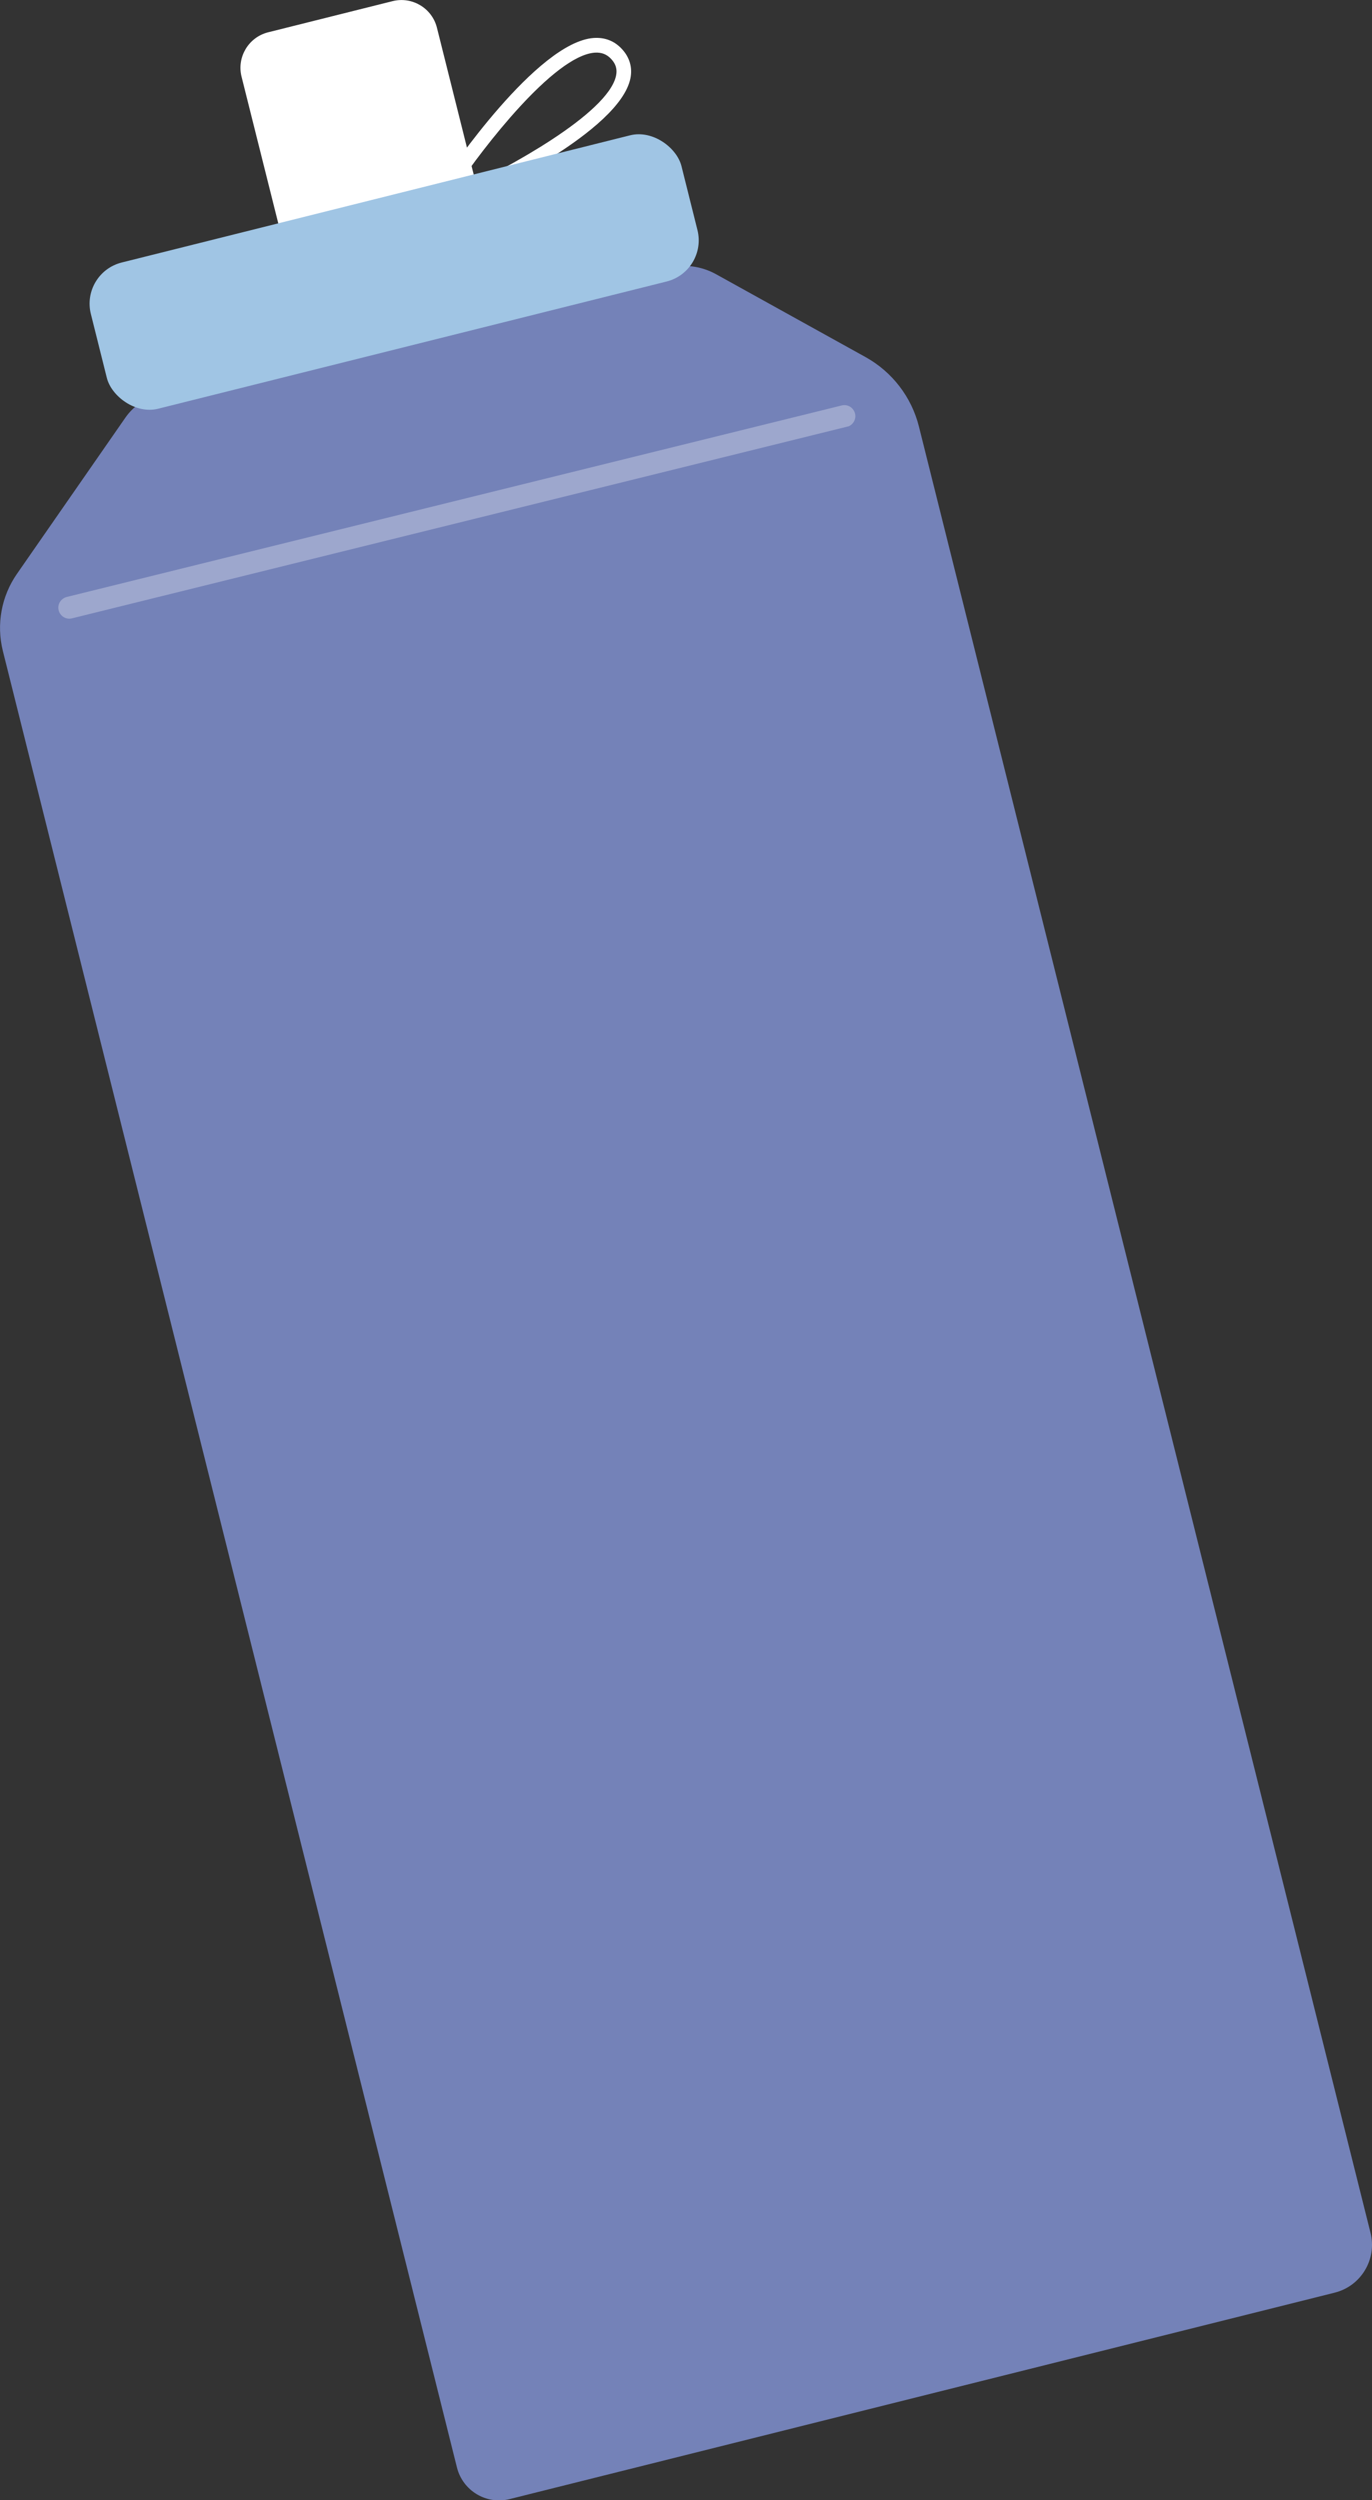
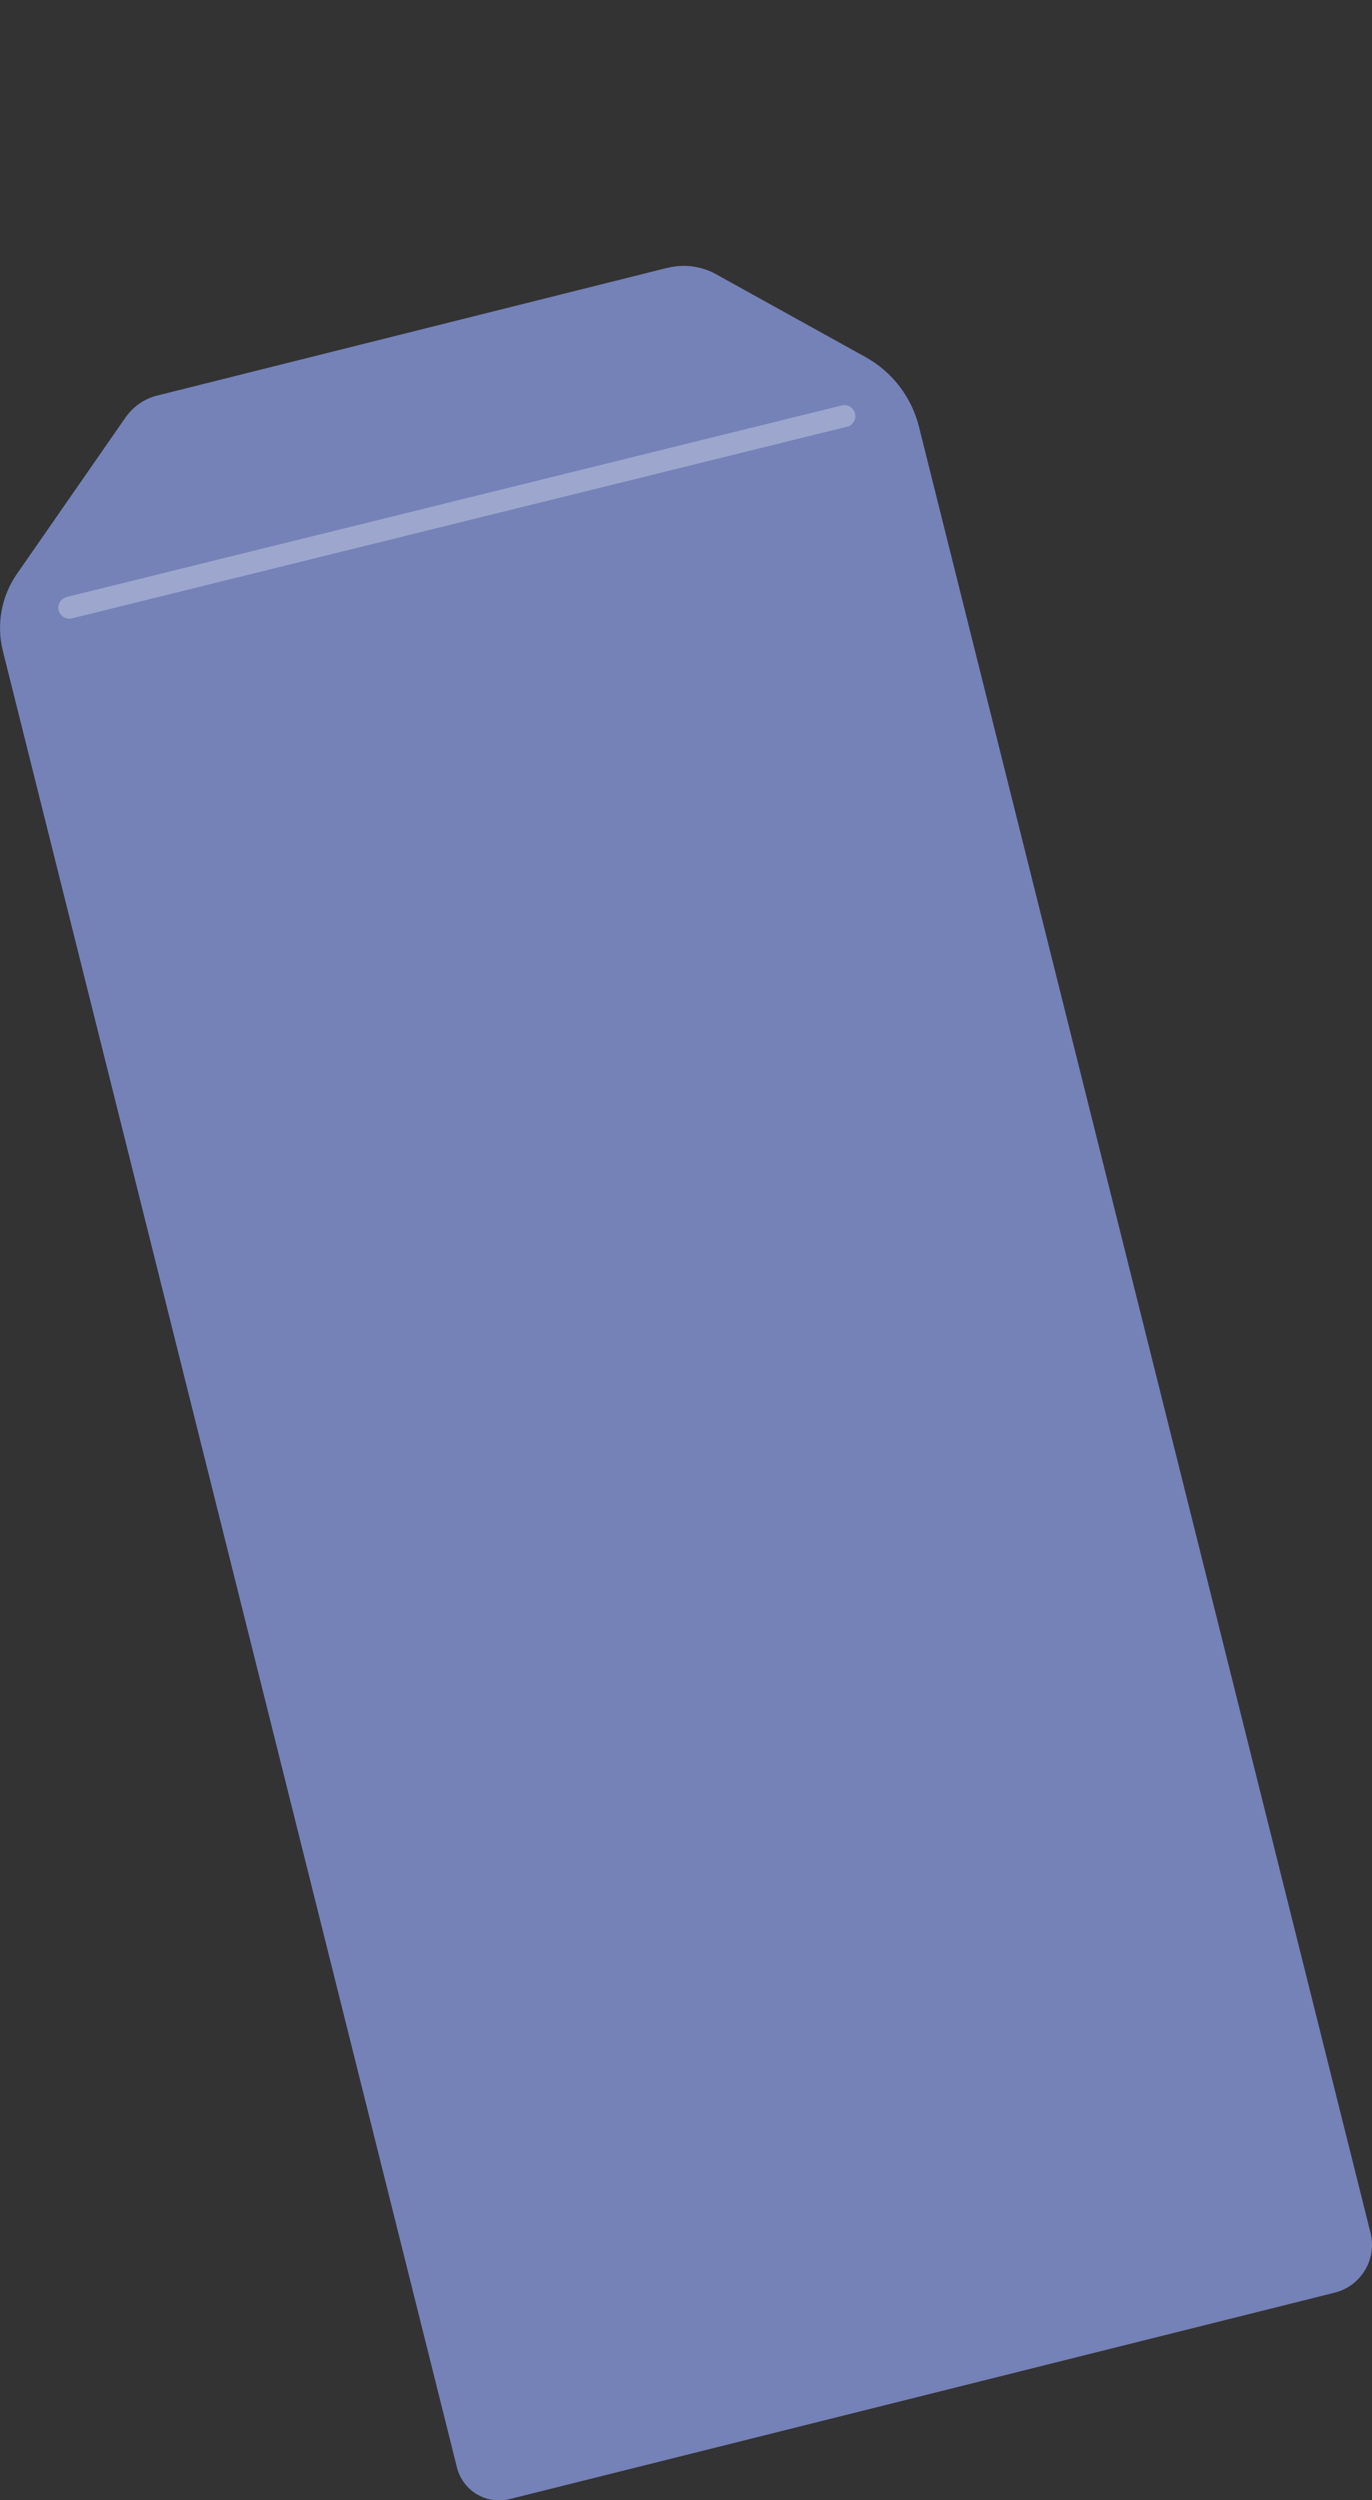
<svg xmlns="http://www.w3.org/2000/svg" id="_レイヤー_2" data-name="レイヤー_2" viewBox="0 0 120.7 219.84">
  <rect x="0" y="0" width="120.7" height="219.84" fill="#333333" stroke="none" />
  <defs>
    <style>
      .cls-1 {
        fill: #a0c5e4;
      }

      .cls-2 {
        opacity: .3;
      }

      .cls-2, .cls-3 {
        fill: #fff;
      }

      .cls-4 {
        fill: #7482b8;
      }
    </style>
  </defs>
  <g>
    <g>
-       <path class="cls-3" d="M42.06,16.89l-17.19,4.3-3.62-14.45c-.43-1.72.62-3.47,2.34-3.9L34.54.1c1.72-.43,3.47.62,3.9,2.34l3.62,14.45Z" />
-       <path class="cls-3" d="M41.37,17.71l-.54-1.17c3.48-1.6,12.68-6.5,13.37-9.9.11-.55-.02-1-.41-1.43-.4-.44-.87-.62-1.47-.58-3.64.28-9.92,8.52-12.04,11.67l-1.07-.72c.32-.48,8.02-11.87,13.01-12.24,1-.07,1.85.26,2.52,1,.66.73.91,1.61.72,2.55-.95,4.66-12.75,10.2-14.09,10.82Z" />
-     </g>
+       </g>
    <path class="cls-4" d="M58.71,23.55l-44.88,11.23c-1.13.28-2.12.97-2.79,1.93L1.49,50.46c-1.37,1.97-1.82,4.44-1.24,6.77l39.95,159.73c.51,2.04,2.58,3.29,4.63,2.78l72.58-18.15c2.33-.58,3.74-2.94,3.16-5.26L80.84,37.5c-.65-2.59-2.35-4.8-4.69-6.1l-13.14-7.28c-1.31-.73-2.85-.93-4.31-.56Z" />
-     <rect class="cls-1" x="7.9" y="17.29" width="53.56" height="13.25" rx="3.73" ry="3.73" transform="translate(-4.77 9.13) rotate(-14.04)" />
  </g>
  <path class="cls-2" d="M74.61,37.49s-.07.02-.1.03L6.33,54.37c-.52.13-1.04-.19-1.17-.71-.13-.52.19-1.03.71-1.17l68.18-16.84c.52-.13,1.04.19,1.17.71.12.48-.15.97-.6,1.14Z" />
</svg>